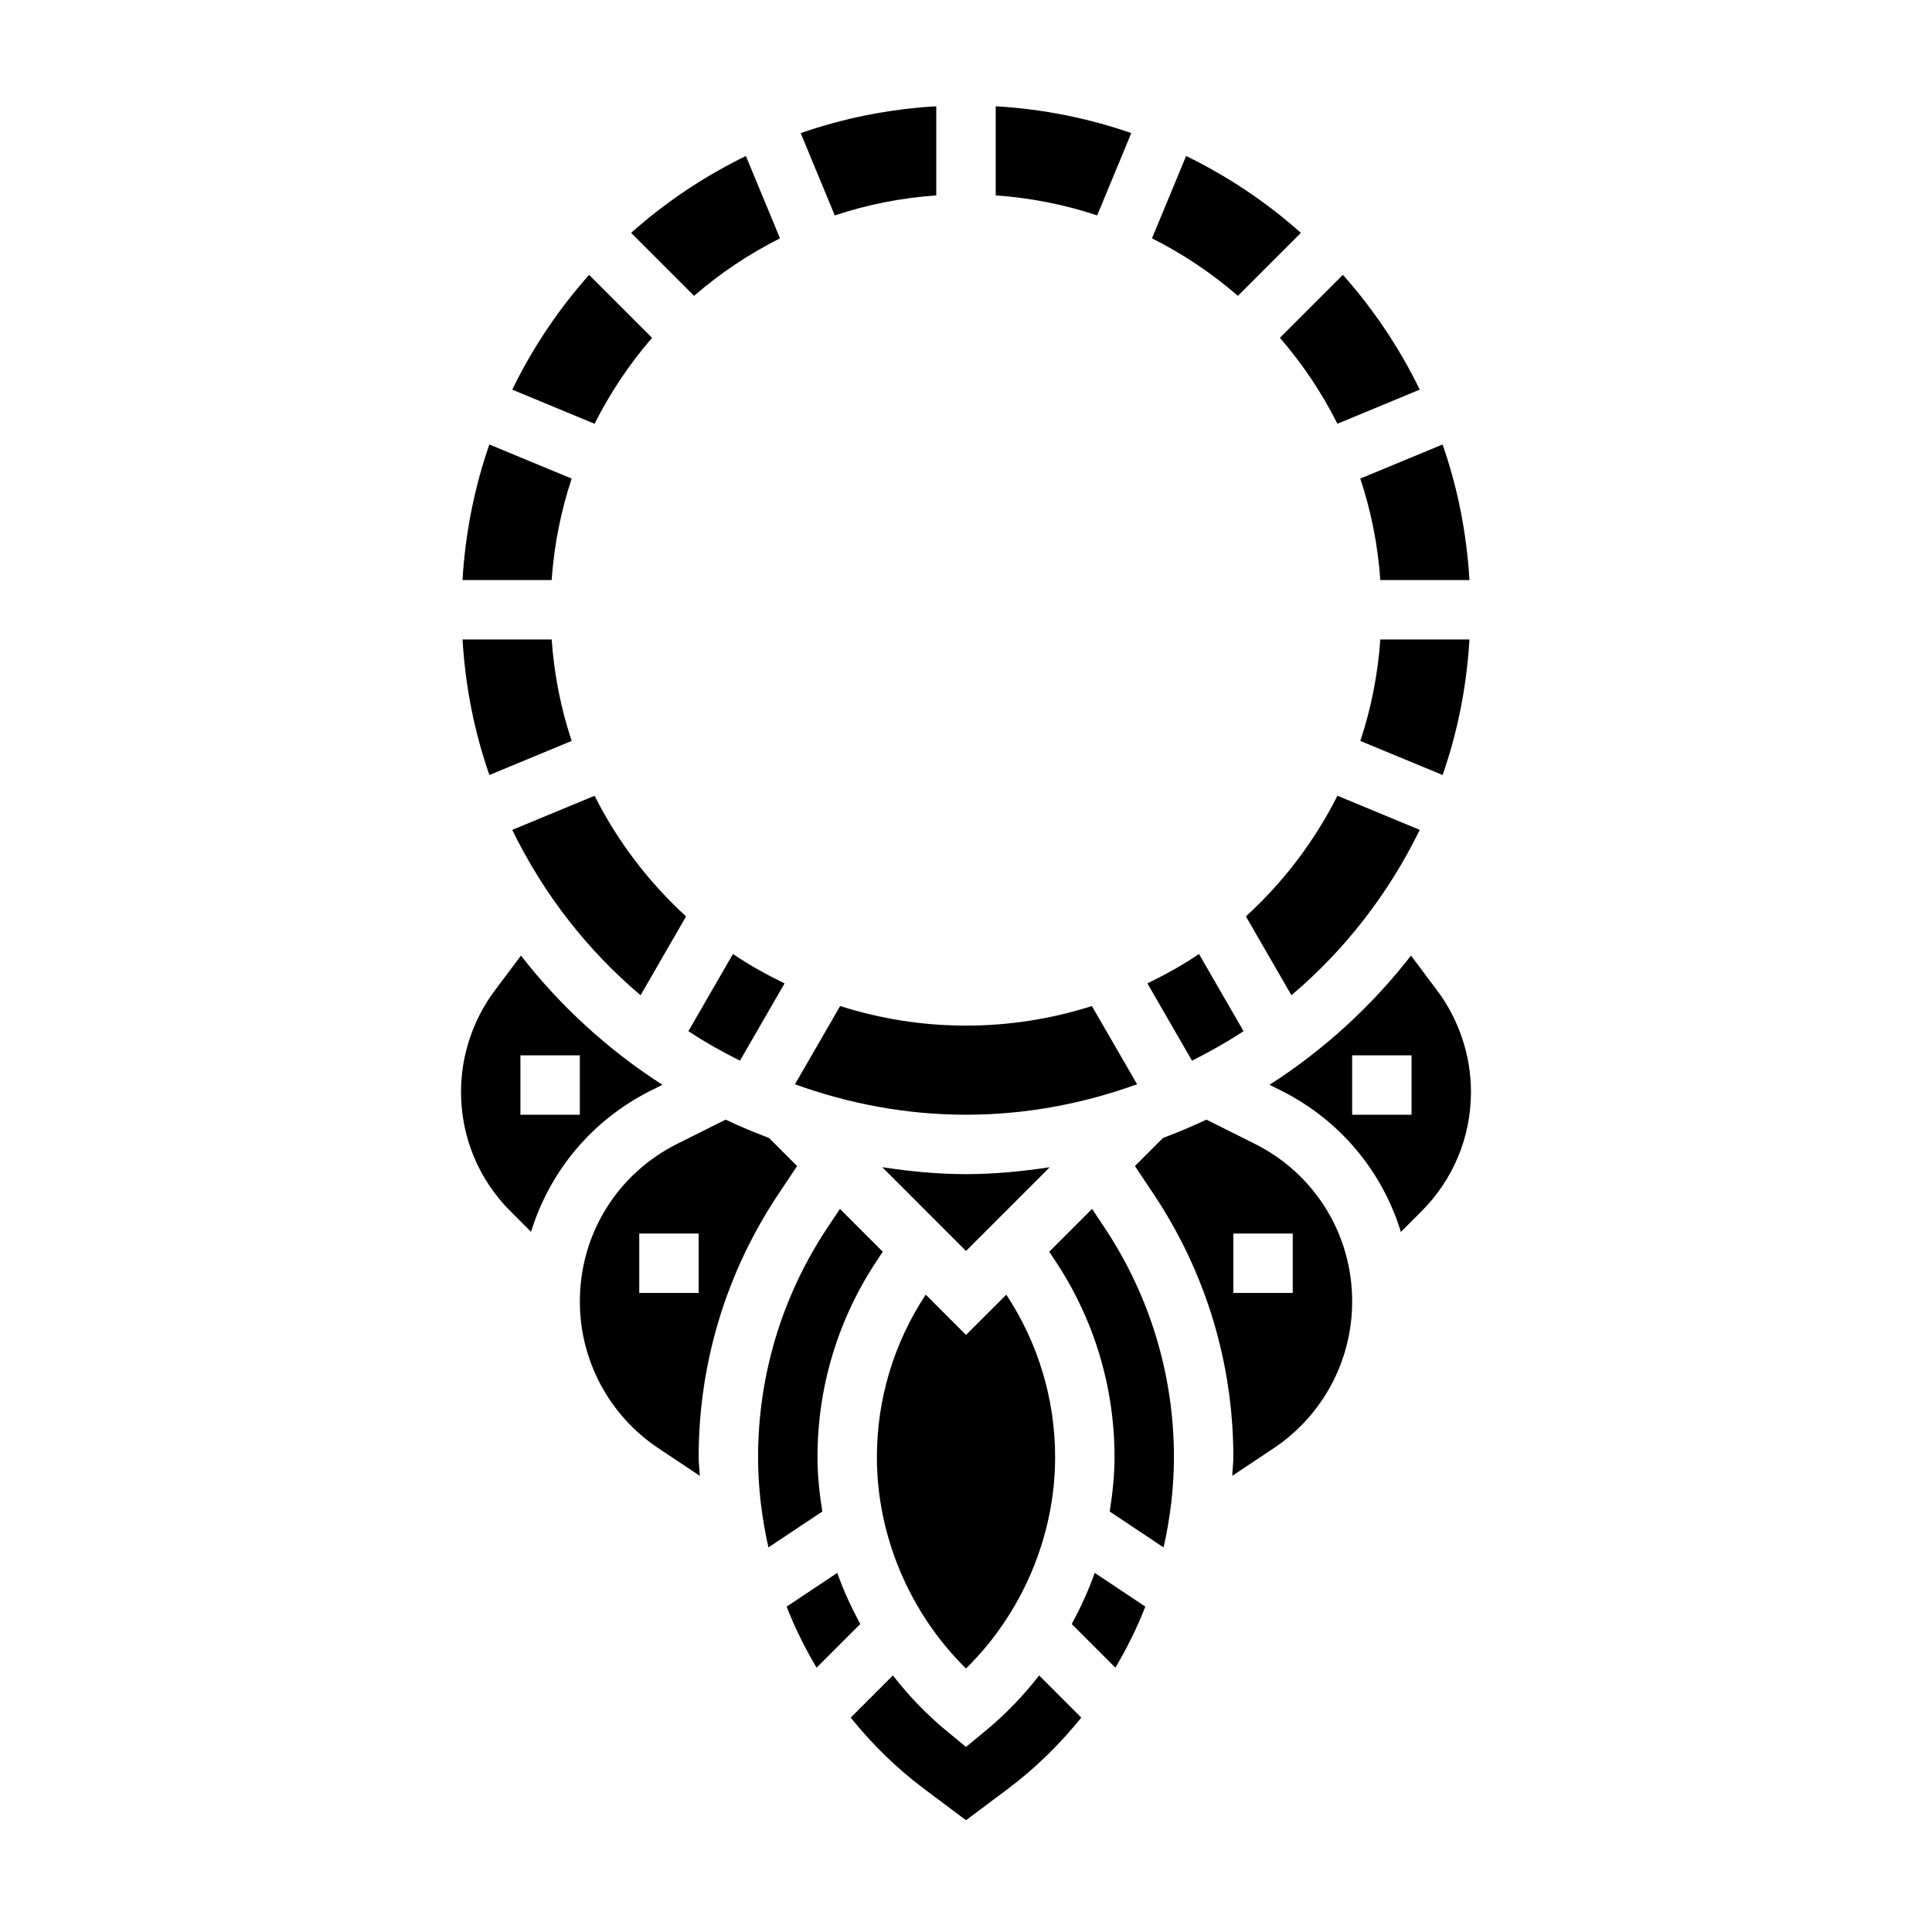
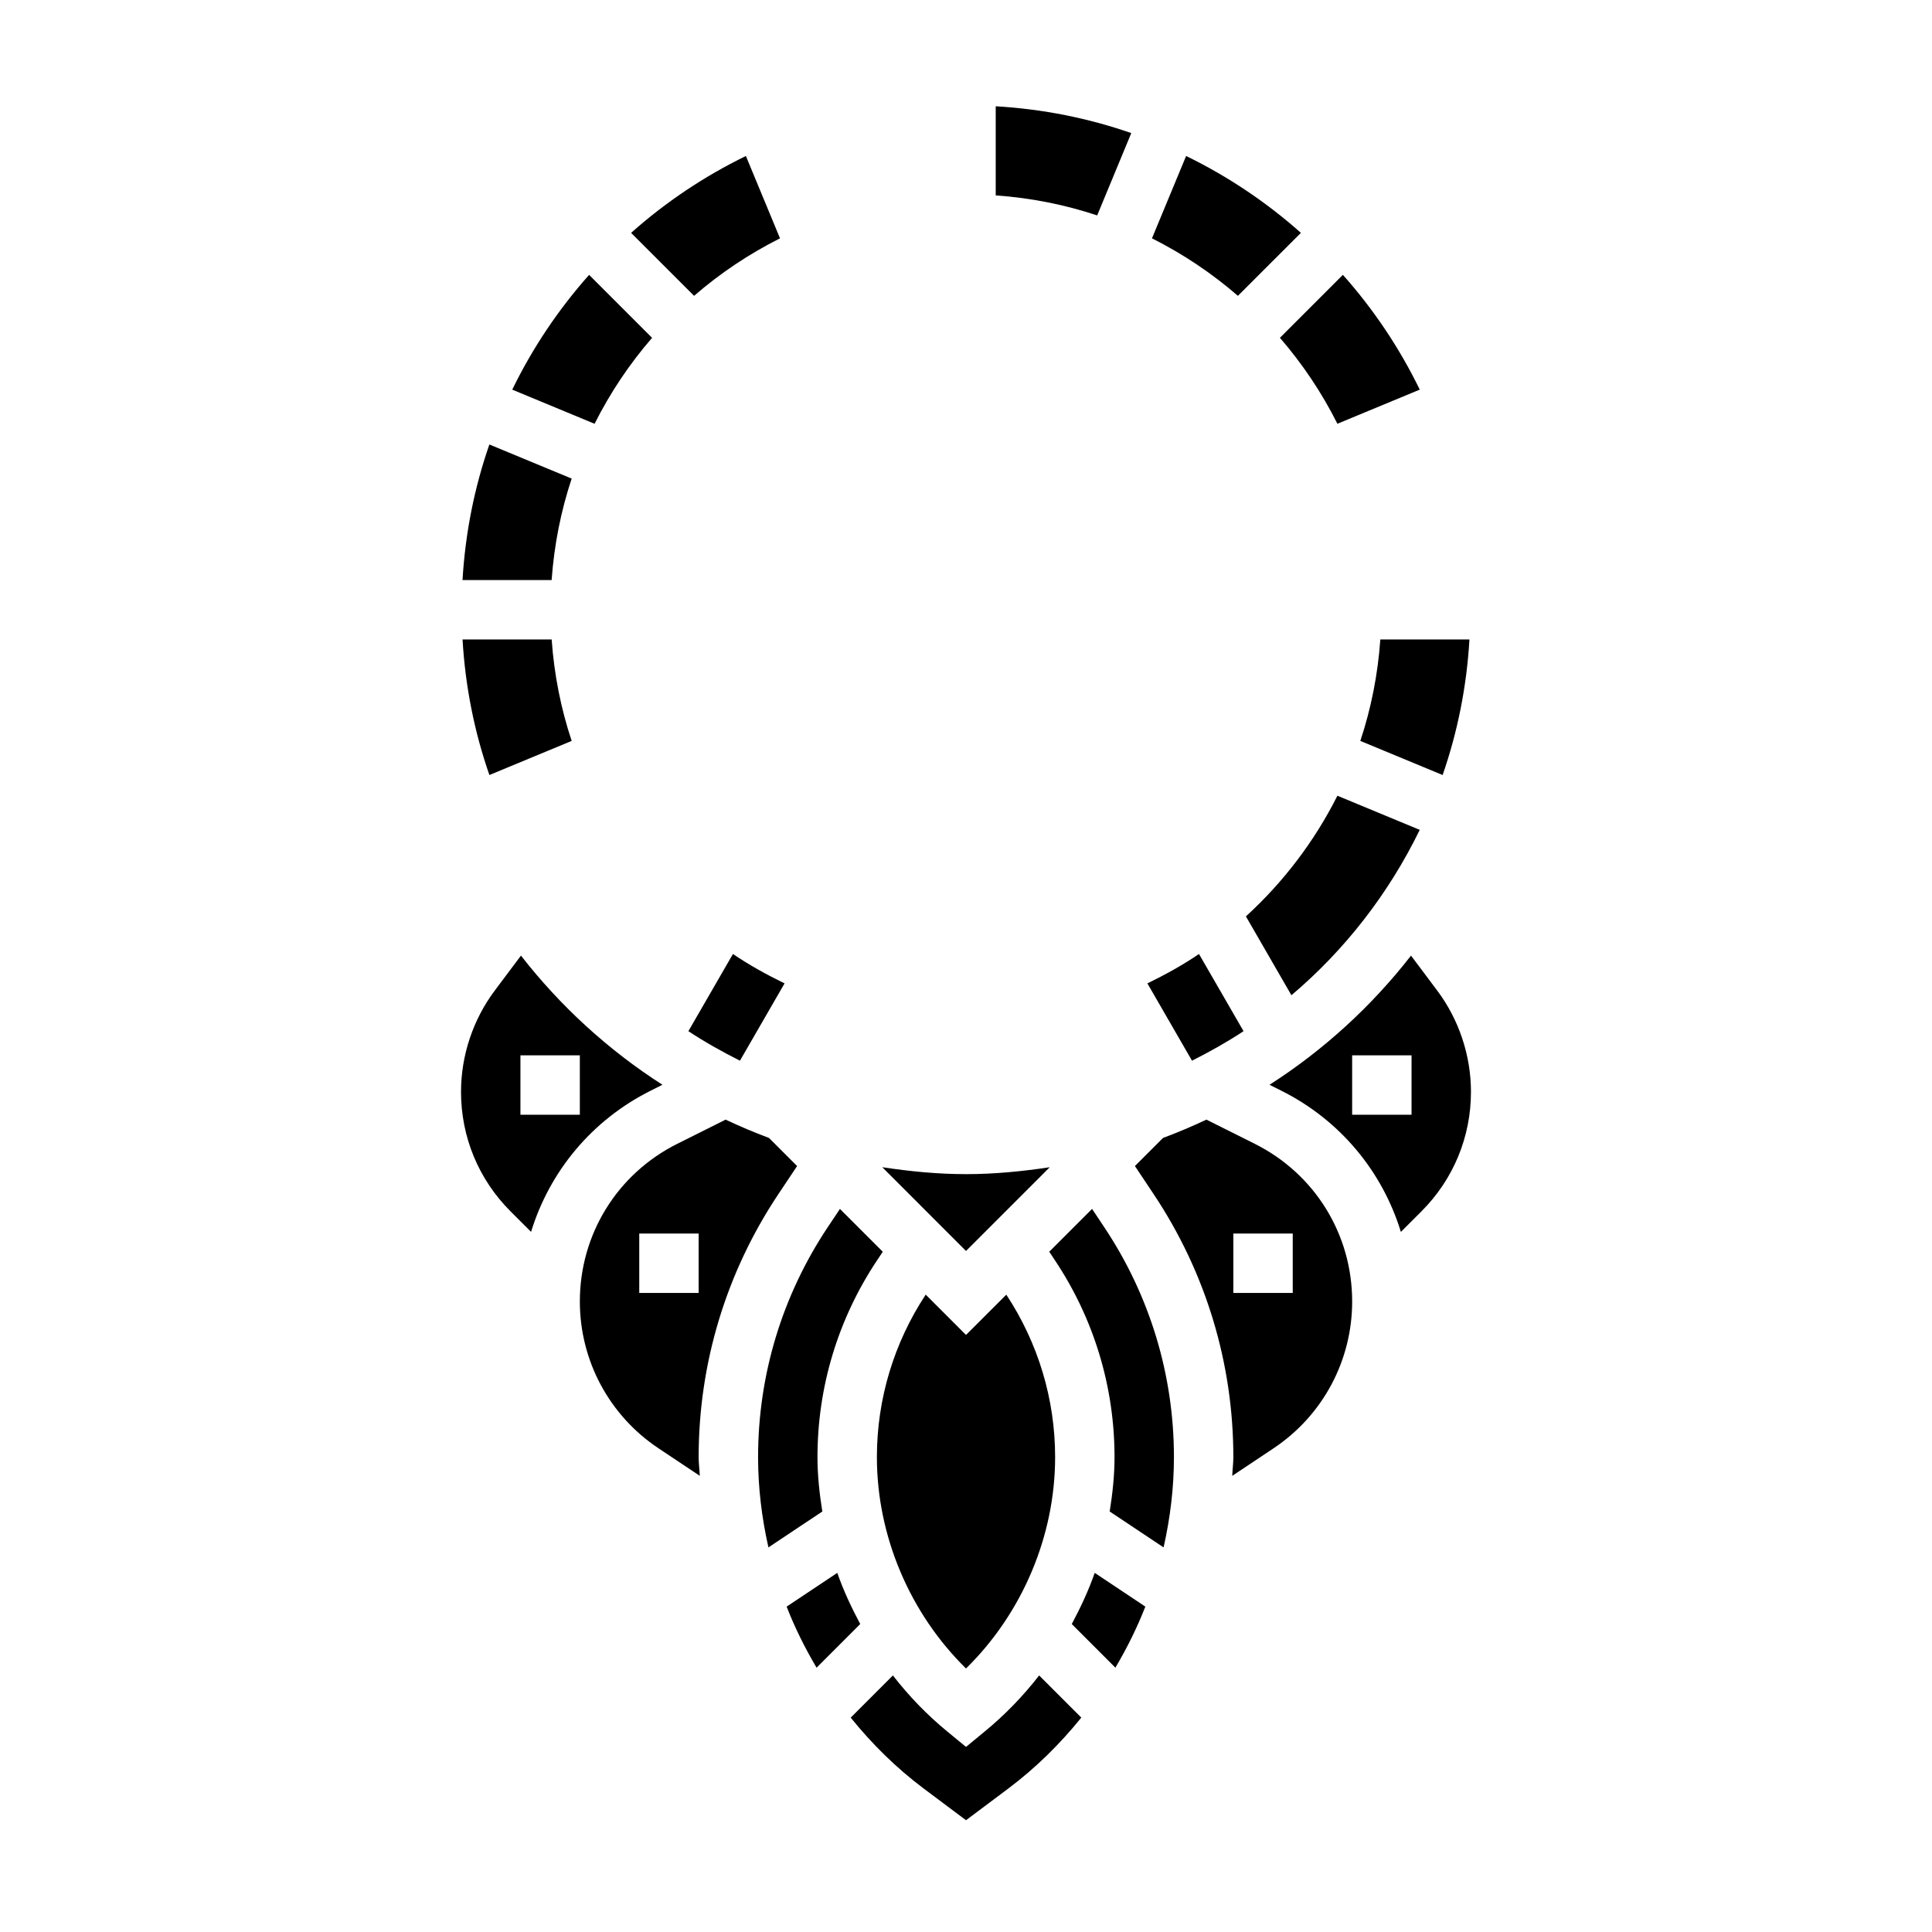
<svg xmlns="http://www.w3.org/2000/svg" fill="#000000" width="800px" height="800px" version="1.1" viewBox="144 144 512 512">
  <g>
    <path d="m350.71 207.16-9.043-21.82c-11.082 5.398-21.301 12.258-30.418 20.371l16.688 16.688c6.894-5.981 14.539-11.098 22.773-15.238z" />
    <path d="m389.32 487.09c-8.438 12.824-12.934 27.695-12.934 43.062 0 20.906 8.723 41.391 23.617 56.016 14.895-14.617 23.617-35.102 23.617-56.016 0-15.367-4.496-30.23-12.934-43.051l-10.684 10.672z" />
    <path d="m448.07 404.61 11.824 20.484c4.707-2.371 9.289-4.938 13.656-7.824l-11.809-20.453c-4.32 2.949-8.934 5.484-13.672 7.793z" />
-     <path d="m433.36 410.61c-10.531 3.356-21.734 5.188-33.359 5.188-11.629 0-22.828-1.836-33.355-5.188l-11.973 20.734c14.176 5.125 29.402 8.07 45.328 8.07 15.934 0 31.148-2.945 45.336-8.078z" />
-     <path d="m392.12 195.78v-23.617c-12.516 0.73-24.562 3.156-35.93 7.117l9.035 21.812c8.555-2.856 17.566-4.648 26.895-5.312z" />
-     <path d="m279.75 363.93c8.227 16.887 19.805 31.82 34.008 43.824l12.059-20.898c-9.91-9.062-18.152-19.859-24.246-31.969z" />
    <path d="m326.43 417.27c4.367 2.891 8.957 5.457 13.664 7.824l11.824-20.484c-4.738-2.312-9.352-4.848-13.68-7.793z" />
    <path d="m533.42 313.46h-23.617c-0.66 9.328-2.457 18.344-5.305 26.891l21.812 9.035c3.953-11.363 6.375-23.41 7.109-35.926z" />
    <path d="m474.18 386.85 12.059 20.898c14.199-12.004 25.781-26.945 34.008-43.824l-21.82-9.047c-6.094 12.113-14.336 22.922-24.246 31.973z" />
-     <path d="m509.8 297.72h23.617c-0.73-12.516-3.156-24.562-7.117-35.93l-21.812 9.035c2.856 8.551 4.652 17.566 5.312 26.895z" />
    <path d="m498.43 256.3 21.82-9.047c-5.398-11.082-12.258-21.301-20.371-30.418l-16.688 16.688c5.981 6.902 11.098 14.547 15.238 22.777z" />
    <path d="m443.8 179.27c-11.367-3.949-23.41-6.375-35.926-7.106v23.617c9.328 0.66 18.344 2.457 26.891 5.305z" />
    <path d="m316.81 233.53-16.688-16.688c-8.117 9.125-14.973 19.332-20.371 30.418l21.82 9.047c4.137-8.234 9.254-15.879 15.238-22.777z" />
    <path d="m488.75 205.71c-9.125-8.117-19.332-14.973-30.418-20.371l-9.047 21.82c8.234 4.141 15.871 9.258 22.773 15.242z" />
    <path d="m400 455.16c-7.559 0-14.926-0.746-22.191-1.836l22.191 22.195 22.191-22.191c-7.266 1.094-14.637 1.832-22.191 1.832z" />
    <path d="m433.41 464.37-11.352 11.352 1.504 2.258c10.336 15.504 15.801 33.535 15.801 52.18 0 4.848-0.527 9.645-1.281 14.406l14.281 9.516c1.758-7.801 2.742-15.816 2.742-23.922 0-21.75-6.383-42.809-18.445-60.906z" />
    <path d="m428.03 574.39 11.562 11.562c3.062-5.18 5.746-10.57 7.934-16.184l-13.414-8.941c-1.637 4.691-3.754 9.188-6.082 13.562z" />
    <path d="m405 602.83-4.996 4.117-5-4.109c-5.352-4.402-10.164-9.391-14.375-14.832l-11.18 11.18c5.629 6.984 12.074 13.352 19.363 18.812l11.191 8.379 11.188-8.383c7.289-5.465 13.73-11.832 19.363-18.812l-11.172-11.172c-4.219 5.43-9.027 10.422-14.383 14.82z" />
    <path d="m524.86 406.49-6.926-9.242c-10.461 13.43-23.121 25.016-37.496 34.234l3.094 1.551c15.594 7.793 26.797 21.387 31.715 37.438l5.449-5.449c8.465-8.465 13.125-19.715 13.125-31.672 0-9.625-3.18-19.168-8.961-26.859zm-6.785 32.922h-15.742v-15.742h15.742z" />
    <path d="m365.89 560.83-13.422 8.941c2.18 5.613 4.863 10.996 7.934 16.184l11.57-11.57c-2.336-4.375-4.445-8.871-6.082-13.555z" />
    <path d="m476.5 447.11-12.793-6.398c-3.754 1.777-7.582 3.394-11.5 4.856l-7.445 7.445 5 7.496c13.789 20.695 21.086 44.766 21.086 69.645 0 1.668-0.227 3.305-0.293 4.961l10.973-7.312c13.031-8.703 20.809-23.234 20.809-38.898 0-17.816-9.902-33.828-25.836-41.793zm10.09 39.531h-15.742v-15.742h15.742z" />
    <path d="m350.24 460.51 5-7.496-7.445-7.445c-3.914-1.465-7.746-3.078-11.5-4.856l-12.793 6.398c-15.934 7.965-25.836 23.977-25.836 41.793 0 15.656 7.777 30.195 20.812 38.887l10.973 7.312c-0.07-1.652-0.301-3.289-0.301-4.949 0-24.879 7.301-48.949 21.09-69.645zm-36.832 26.133v-15.742h15.742v15.742z" />
    <path d="m295.5 340.35c-2.852-8.551-4.644-17.562-5.305-26.891h-23.617c0.73 12.516 3.156 24.562 7.117 35.93z" />
    <path d="m316.46 433.03 3.094-1.551c-14.375-9.219-27.031-20.805-37.496-34.234l-6.926 9.242c-5.777 7.695-8.957 17.238-8.957 26.863 0 11.965 4.66 23.207 13.113 31.66l5.449 5.449c4.926-16.051 16.129-29.637 31.723-37.43zm-18.797 6.383h-15.742v-15.742h15.742z" />
    <path d="m295.5 270.83-21.812-9.035c-3.953 11.367-6.375 23.41-7.117 35.93h23.617c0.668-9.332 2.465-18.348 5.312-26.895z" />
    <path d="m360.64 530.16c0-18.633 5.465-36.668 15.801-52.176l1.504-2.258-11.352-11.352-3.25 4.871c-12.062 18.098-18.445 39.16-18.445 60.914 0 8.117 0.984 16.121 2.746 23.922l14.281-9.516c-0.758-4.766-1.285-9.566-1.285-14.406z" />
  </g>
</svg>